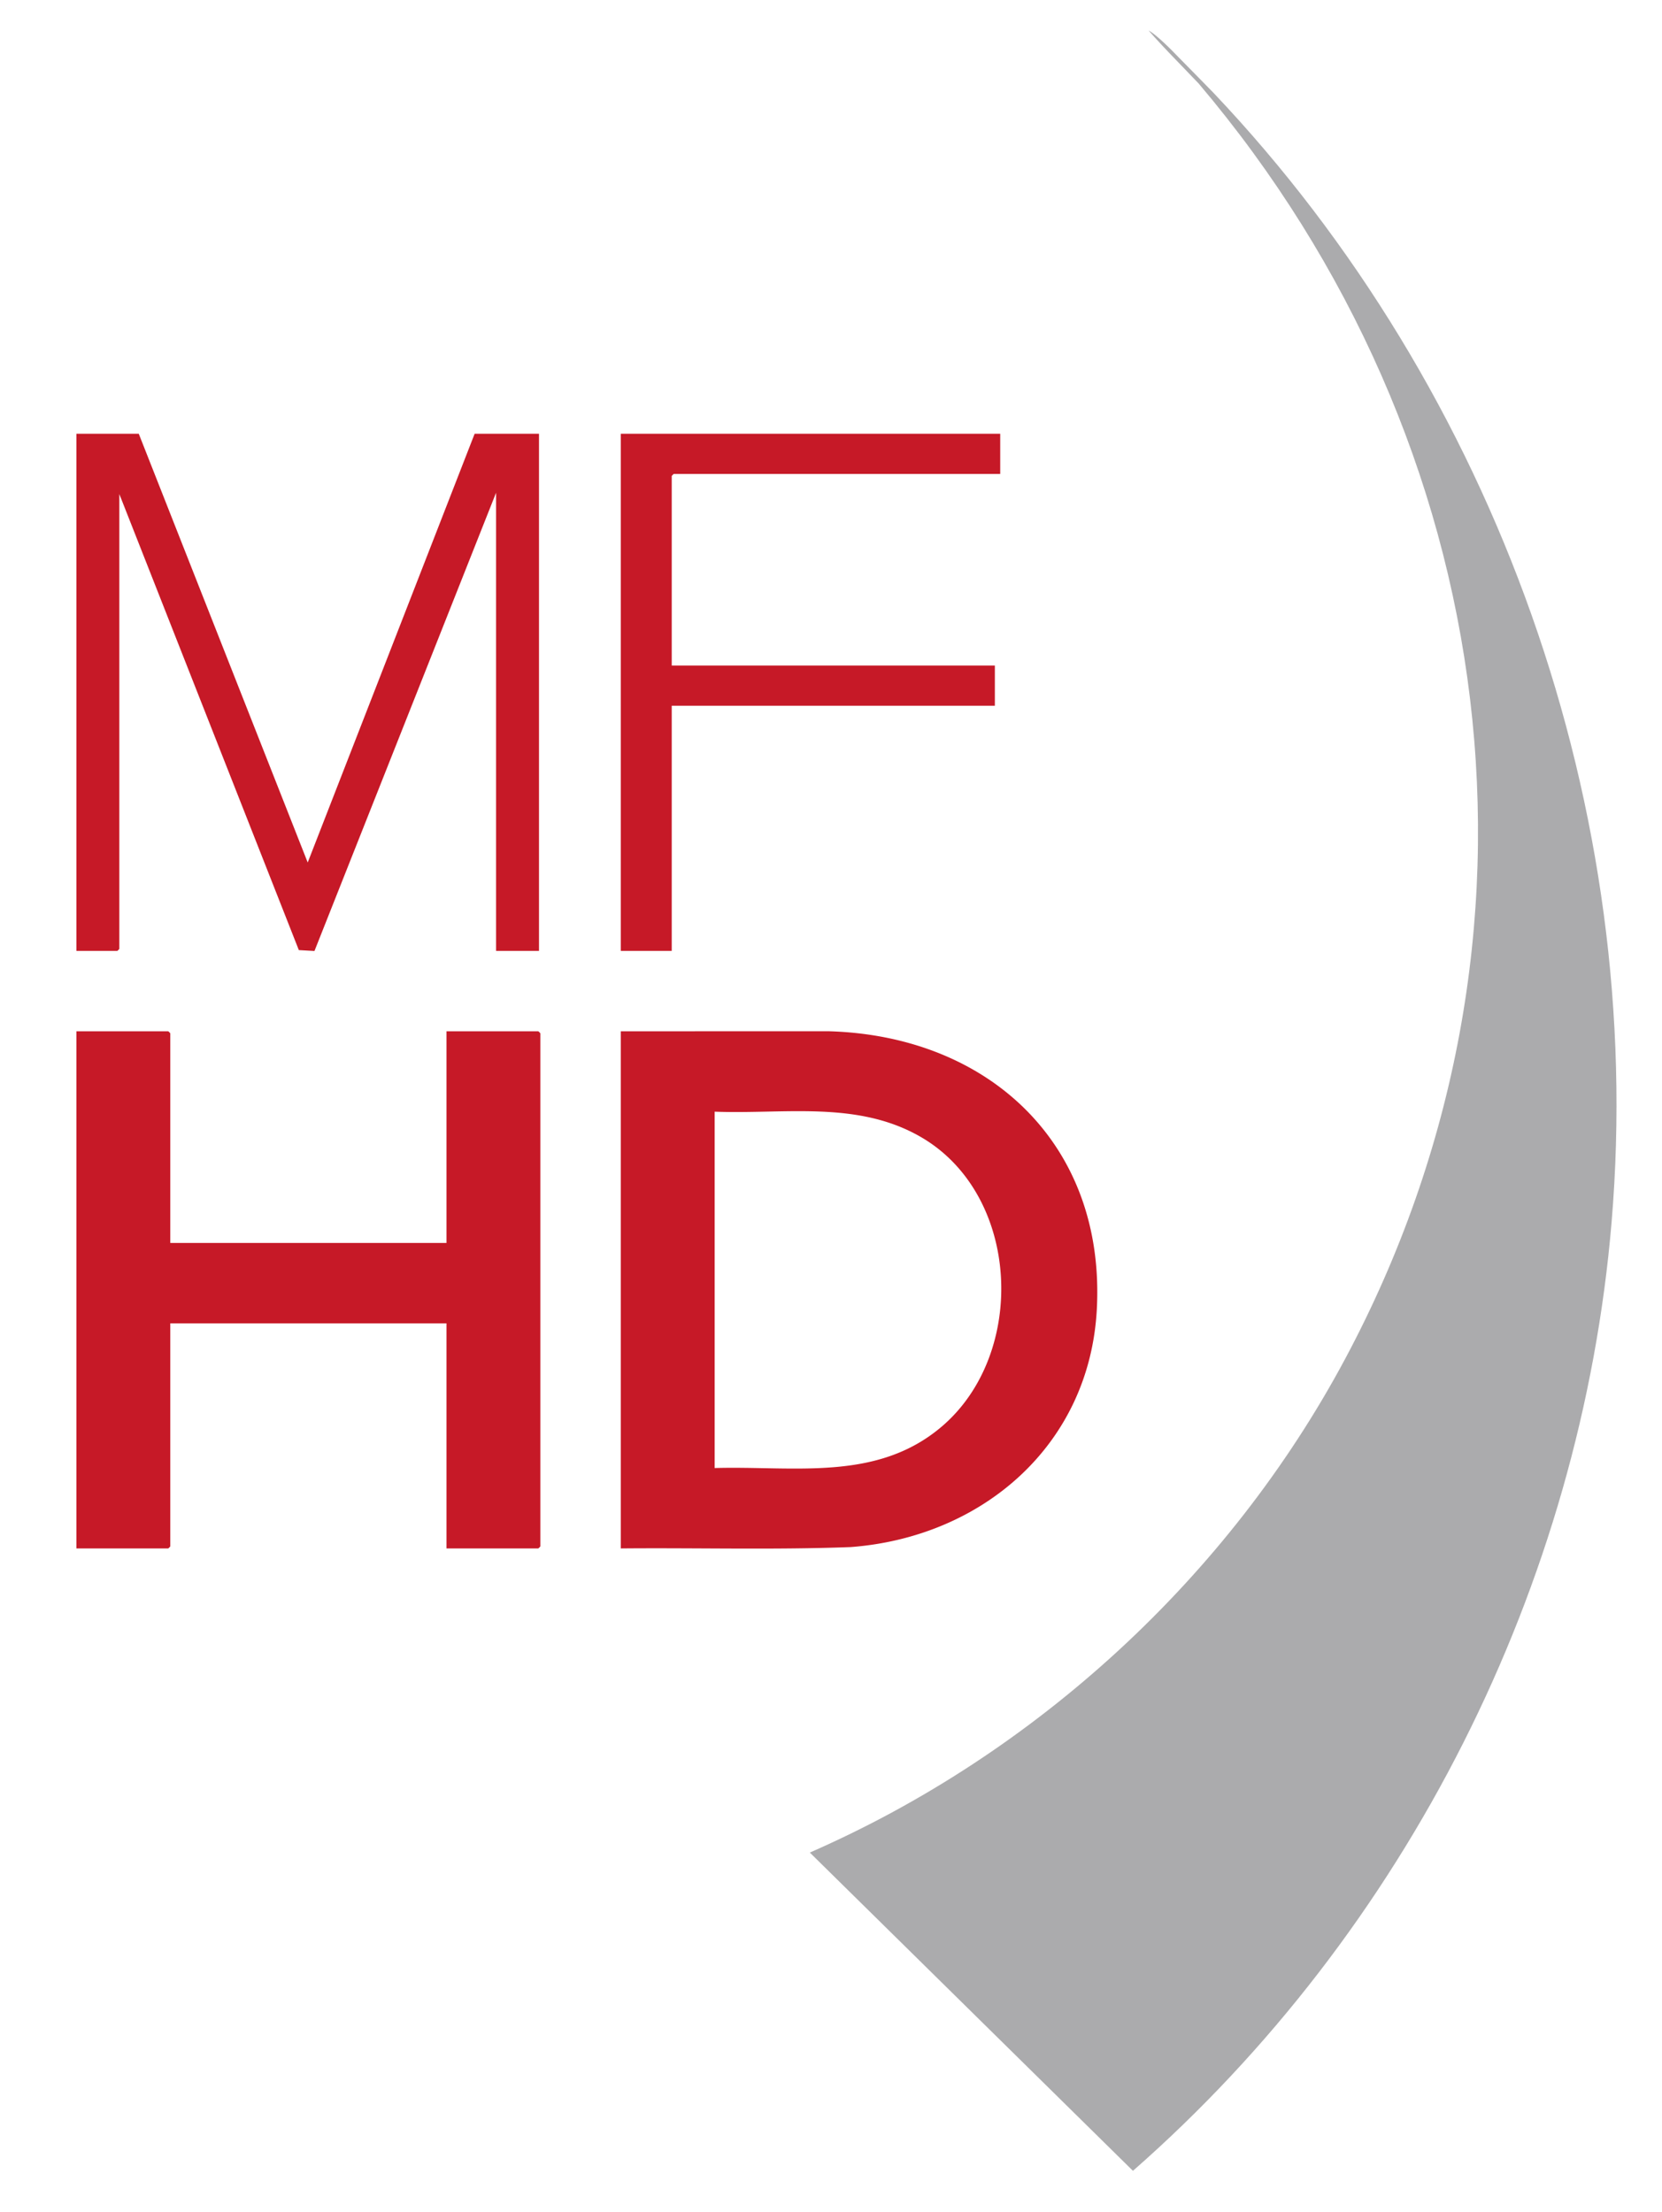
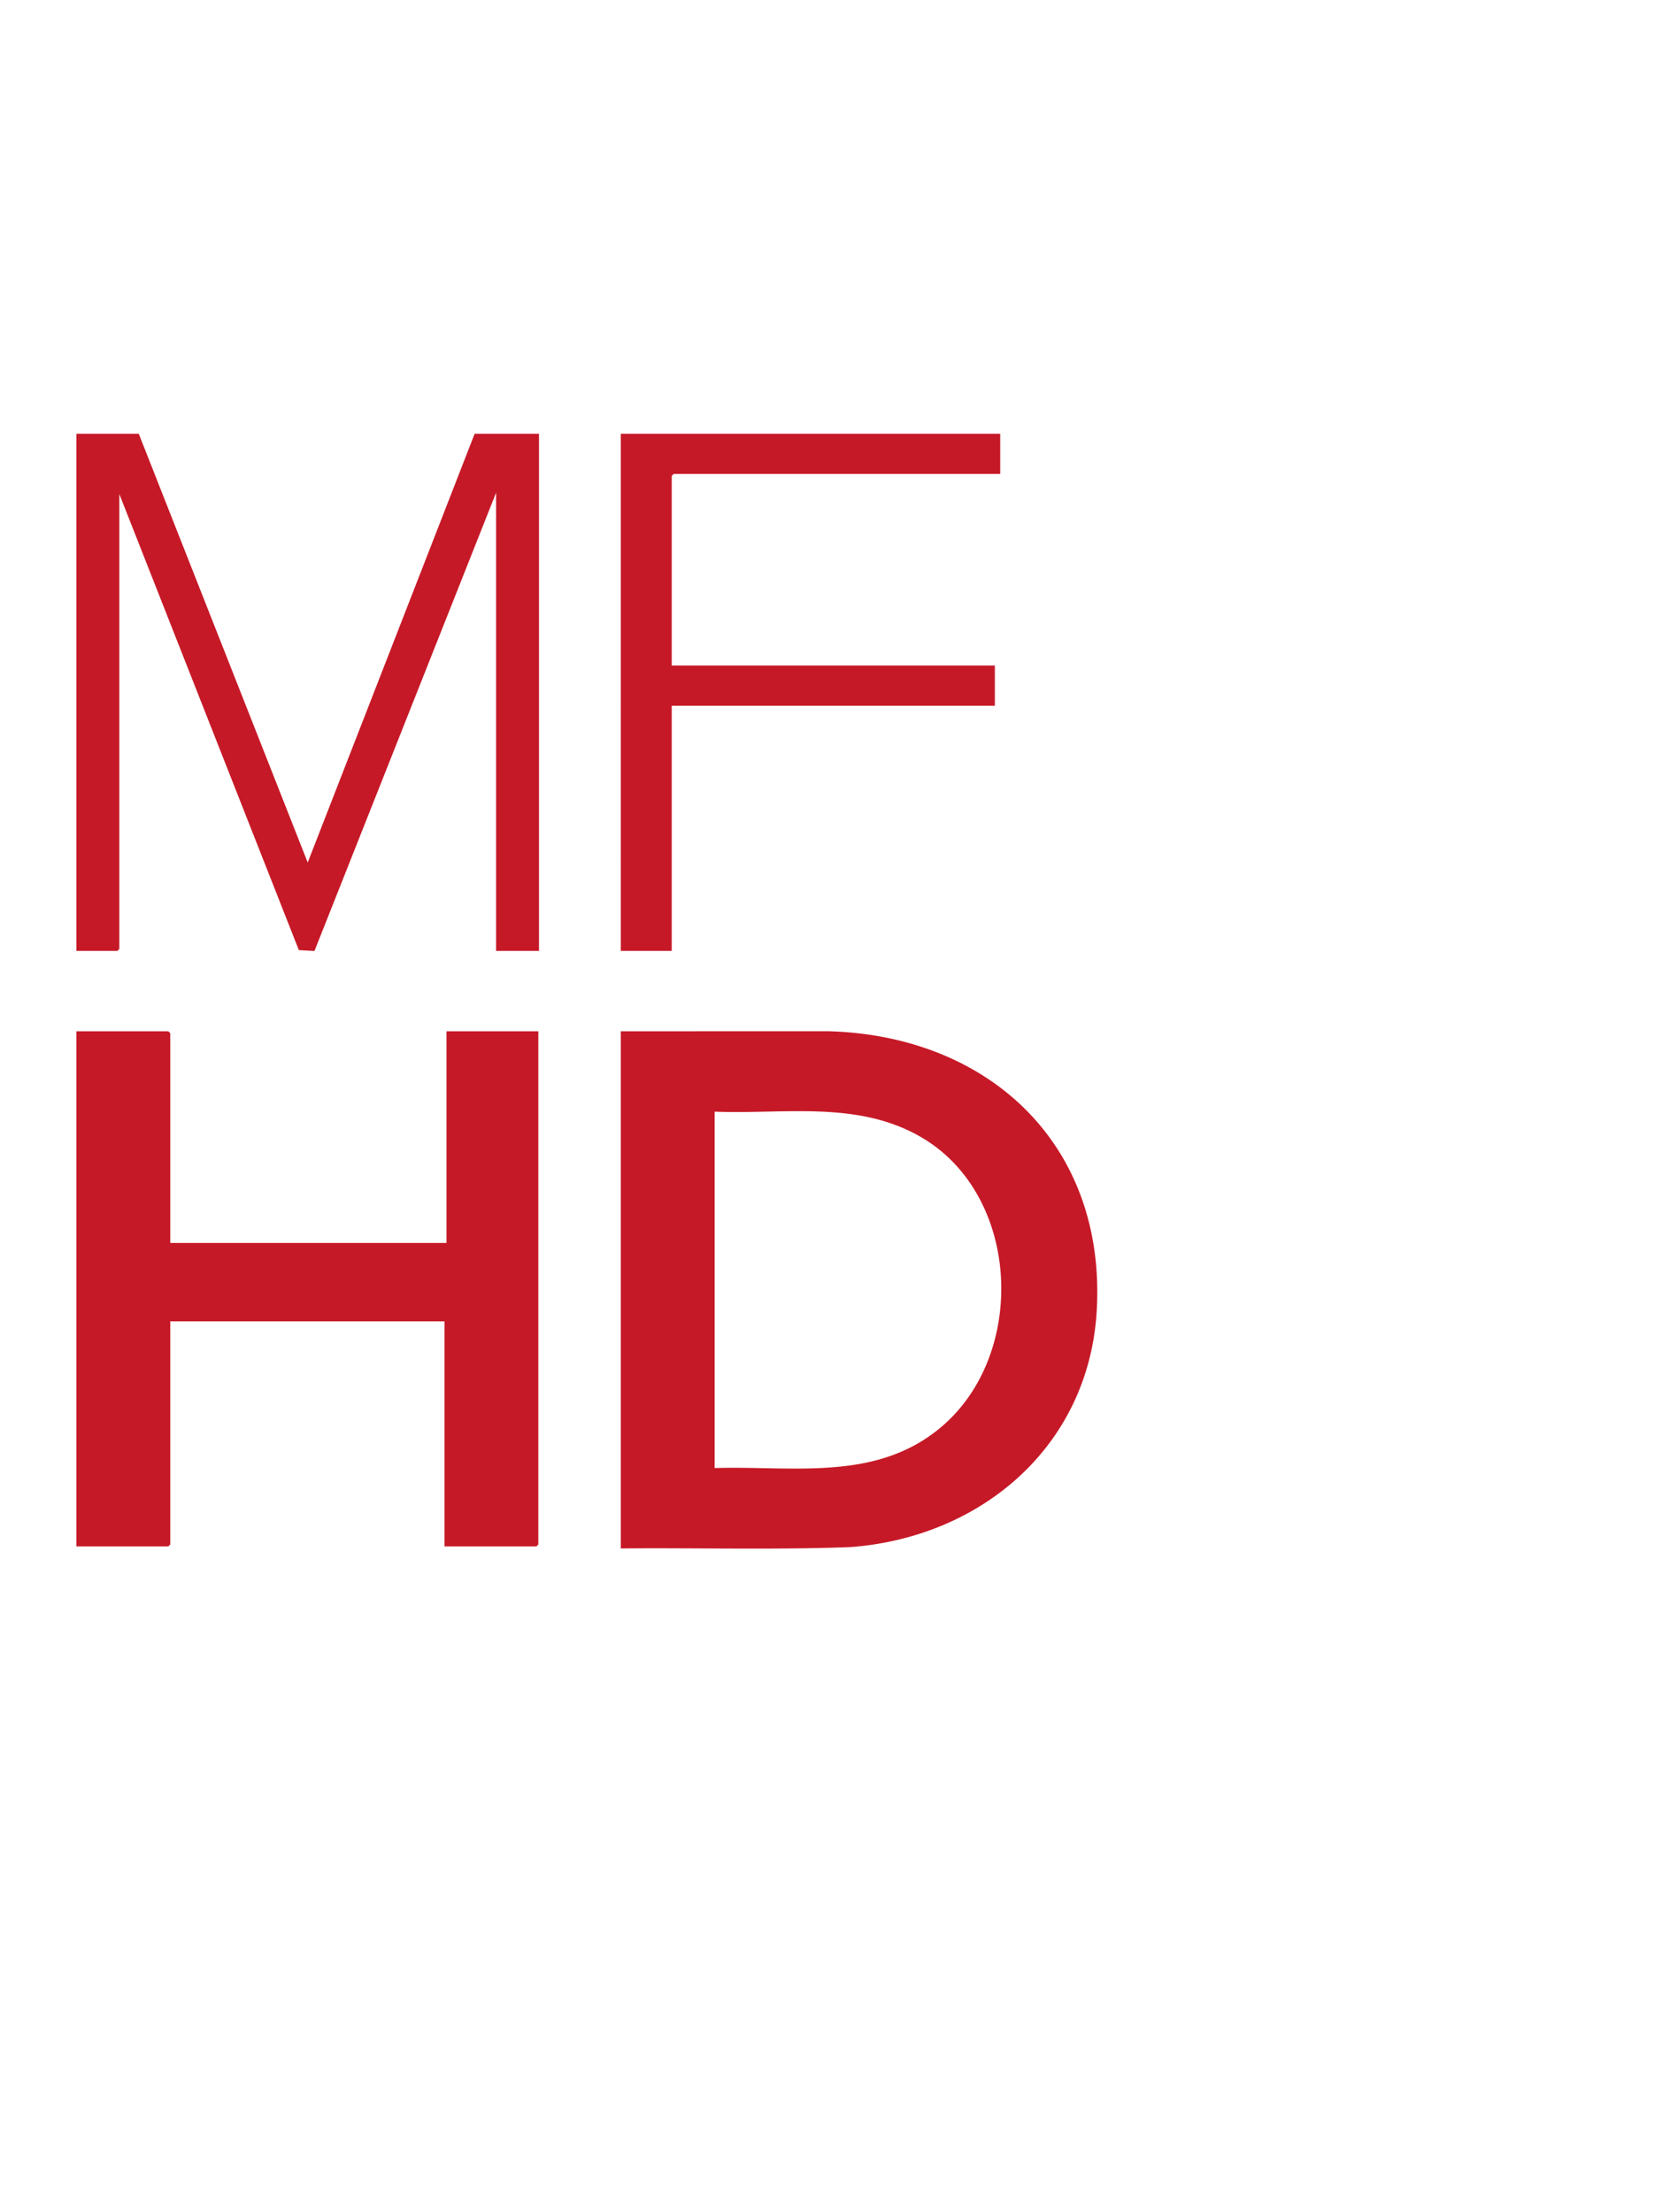
<svg xmlns="http://www.w3.org/2000/svg" width="595" height="792">
-   <path d="M434.413 33.219c-1.278-1.348-12.341-12.563-12.608-12.845-2.141-2.261-7.915-8.078-10.593-9.438 2.1 2.443 7.345 8.043 9.599 10.322l8.296 8.629c108.892 128.52 132.741 306.596 52.415 456.77-41.72 77.998-110.592 141.247-191.602 176.702l115.676 113.958c97.775-85.748 160.418-209.549 171.359-339.679 12.389-147.354-41.272-297.637-142.543-404.418z" fill="#ababad" />
-   <path d="M222.24 554.455V369.281l74.183-.023c57.536 1.502 99.391 40.445 96.24 99.589-2.589 48.596-40.96 81.577-88.108 85.124-27.396 1.038-54.888.23-82.315.485zm33.6-28.784c28.349-.836 58.037 5.017 81.347-14.884 30.645-26.164 28.142-82.763-7.281-103.515-22.744-13.323-48.878-8.243-74.067-9.208v127.607zM60.96 445.077h98.88V369.28h32.88a4.81 4.81 0 0 1 .72.72v183.735a4.81 4.81 0 0 1-.72.72h-32.88v-80.594H60.96v79.874a4.81 4.81 0 0 1-.72.72H27.36V369.281h32.88a4.81 4.81 0 0 1 .72.72v75.077zm297.12-289.755v14.392H241.2a4.81 4.81 0 0 0-.72.72v67.881h115.68v14.392H240.48v87.79h-18.24V155.323h135.84zm-308.4 0l60.48 153.517 59.76-153.517h23.04v185.174H177.6V176.43l-65.021 164.099-5.593-.316L42.72 176.91v162.867a4.81 4.81 0 0 1-.72.72H27.36V155.323h22.32z" fill="#c61927" />
+   <path d="M222.24 554.455V369.281l74.183-.023c57.536 1.502 99.391 40.445 96.24 99.589-2.589 48.596-40.96 81.577-88.108 85.124-27.396 1.038-54.888.23-82.315.485zm33.6-28.784c28.349-.836 58.037 5.017 81.347-14.884 30.645-26.164 28.142-82.763-7.281-103.515-22.744-13.323-48.878-8.243-74.067-9.208v127.607zM60.96 445.077h98.88V369.28h32.88v183.735a4.81 4.81 0 0 1-.72.72h-32.88v-80.594H60.96v79.874a4.81 4.81 0 0 1-.72.72H27.36V369.281h32.88a4.81 4.81 0 0 1 .72.72v75.077zm297.12-289.755v14.392H241.2a4.81 4.81 0 0 0-.72.72v67.881h115.68v14.392H240.48v87.79h-18.24V155.323h135.84zm-308.4 0l60.48 153.517 59.76-153.517h23.04v185.174H177.6V176.43l-65.021 164.099-5.593-.316L42.72 176.91v162.867a4.81 4.81 0 0 1-.72.72H27.36V155.323h22.32z" fill="#c61927" />
</svg>